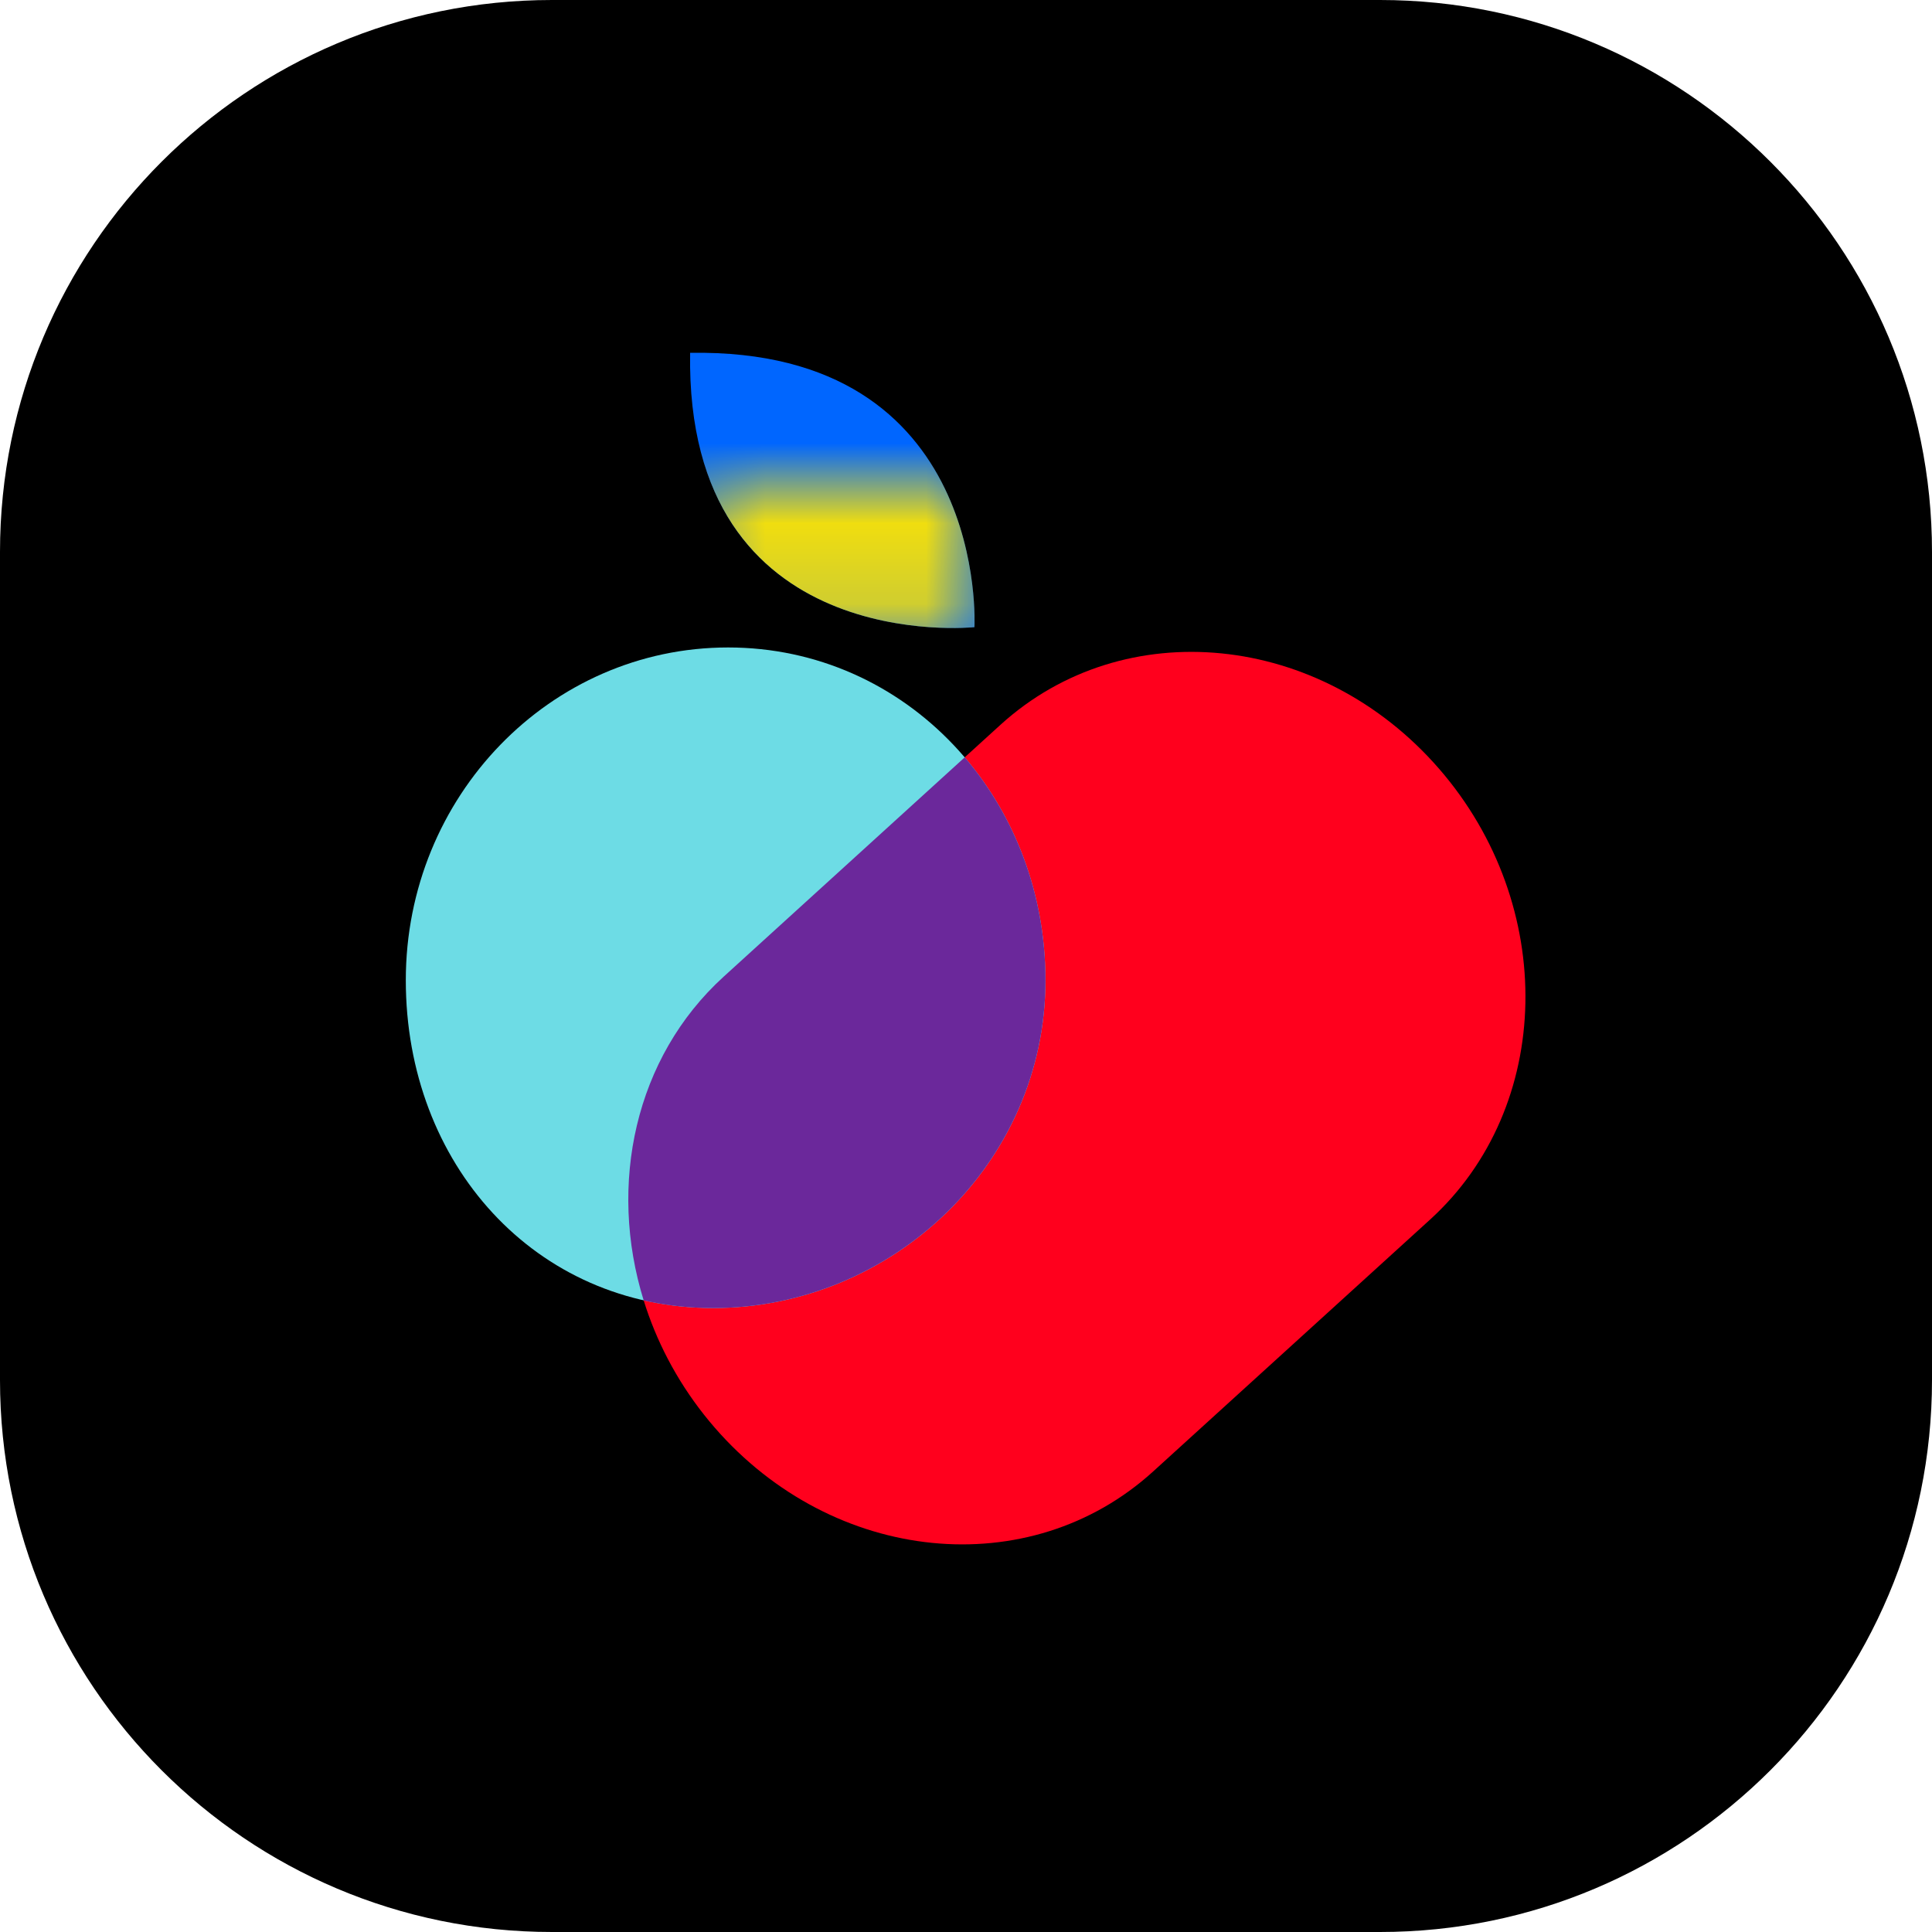
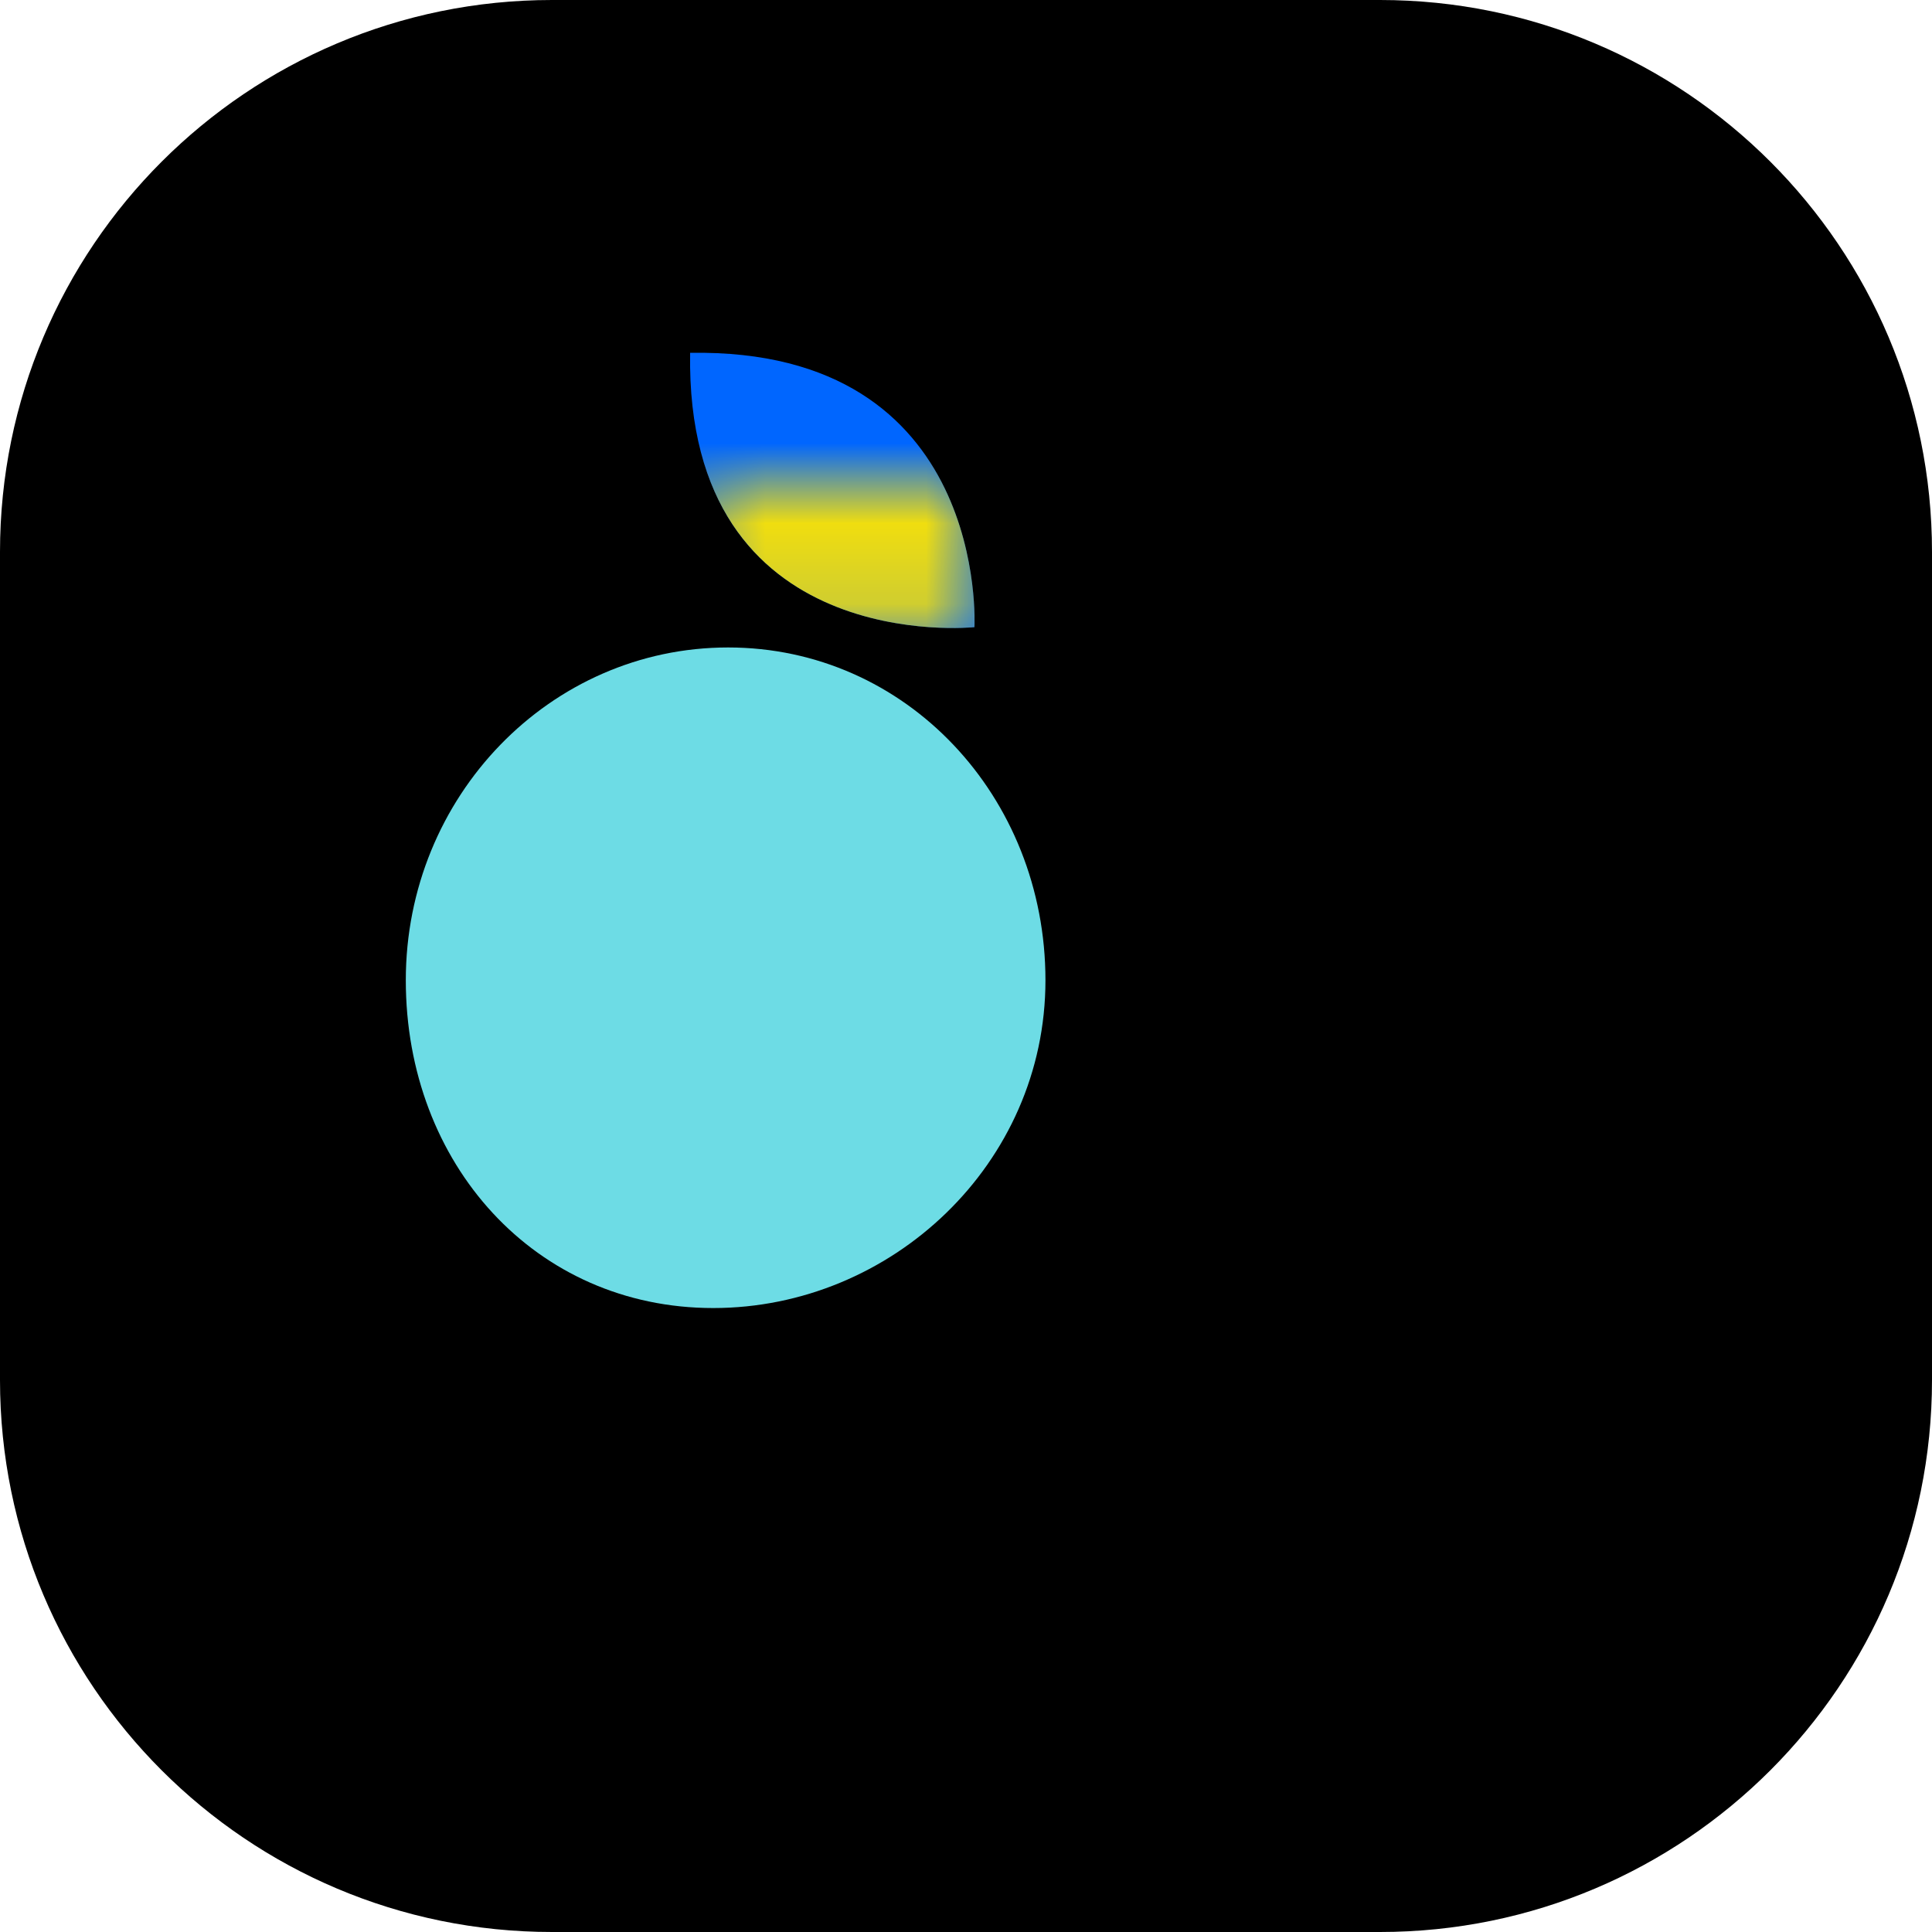
<svg xmlns="http://www.w3.org/2000/svg" width="24" height="24" viewBox="0 0 24 24" fill="none">
  <g clip-path="url(#clip0_3670_11039)">
    <path d="M17.143 0H6.857C3.07 0 0 3.07 0 6.857V17.143C0 20.93 3.07 24 6.857 24H17.143C20.93 24 24 20.93 24 17.143V6.857C24 3.07 20.93 0 17.143 0Z" fill="black" />
-     <path d="M17.876 9.549C16.402 7.852 13.963 7.608 12.428 9.004L8.989 12.133C7.454 13.529 7.405 16.037 8.878 17.734C10.352 19.431 12.791 19.675 14.326 18.278L17.765 15.15C19.3 13.754 19.35 11.246 17.876 9.549Z" fill="#FF001D" />
    <path d="M8.86 16.249C11.072 16.249 12.987 14.46 12.987 12.177C12.987 9.894 11.256 8.043 9.045 8.043C6.834 8.043 5.041 9.894 5.041 12.177C5.041 14.46 6.649 16.249 8.86 16.249Z" fill="#6DDCE5" />
-     <path fill-rule="evenodd" clip-rule="evenodd" d="M12.987 12.177C12.987 14.46 11.071 16.249 8.86 16.249C8.56 16.249 8.271 16.216 7.996 16.154C7.55 14.715 7.886 13.137 8.989 12.133L11.984 9.408C12.61 10.141 12.987 11.112 12.987 12.177Z" fill="#6B289B" />
    <path d="M12.105 7.791C12.105 7.791 8.51 8.17 8.573 4.383C12.294 4.32 12.105 7.791 12.105 7.791Z" fill="#0066FF" />
    <mask id="mask0_3670_11039" style="mask-type:alpha" maskUnits="userSpaceOnUse" x="8" y="6" width="5" height="2">
      <path d="M12.085 6.063H8.498V7.814H12.085V6.063Z" fill="#C4C4C4" />
    </mask>
    <g mask="url(#mask0_3670_11039)">
      <path d="M12.105 7.791C12.105 7.791 8.51 8.17 8.573 4.383C12.294 4.32 12.105 7.791 12.105 7.791Z" fill="#FFE500" />
    </g>
  </g>
  <defs>
    <clipPath id="clip0_3670_11039">
      <rect width="24" height="24" fill="white" />
    </clipPath>
  </defs>
</svg>